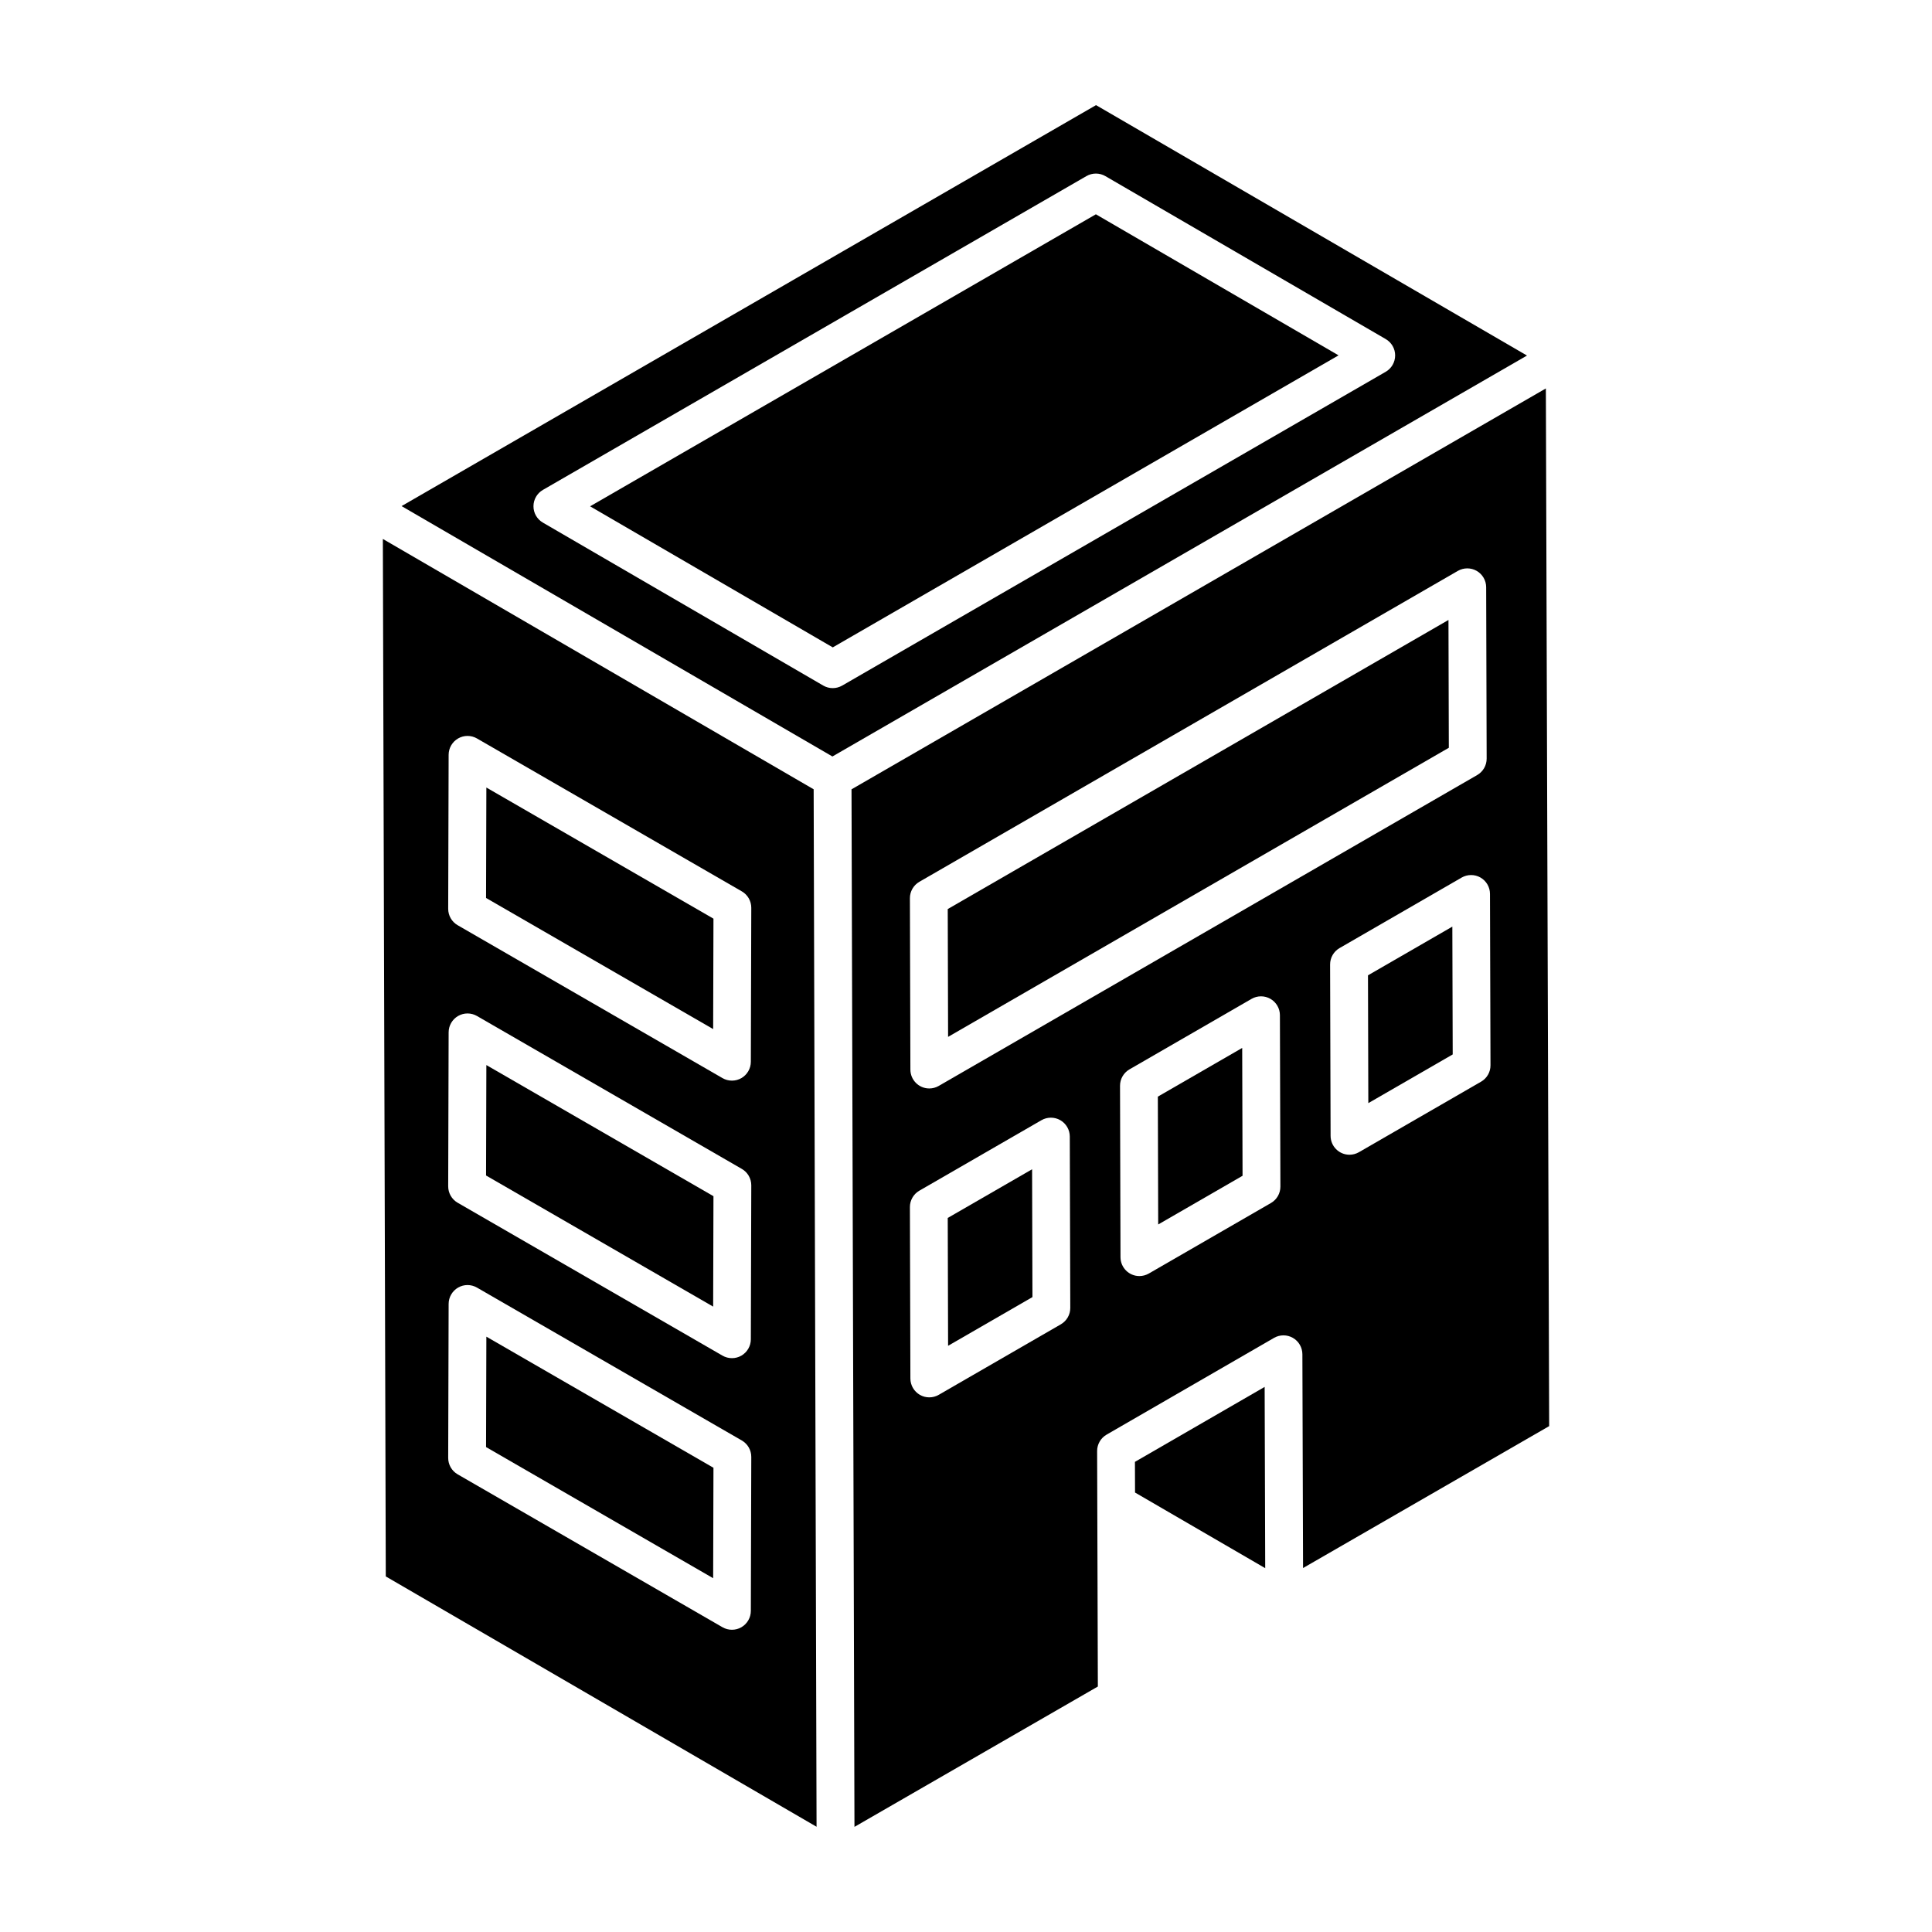
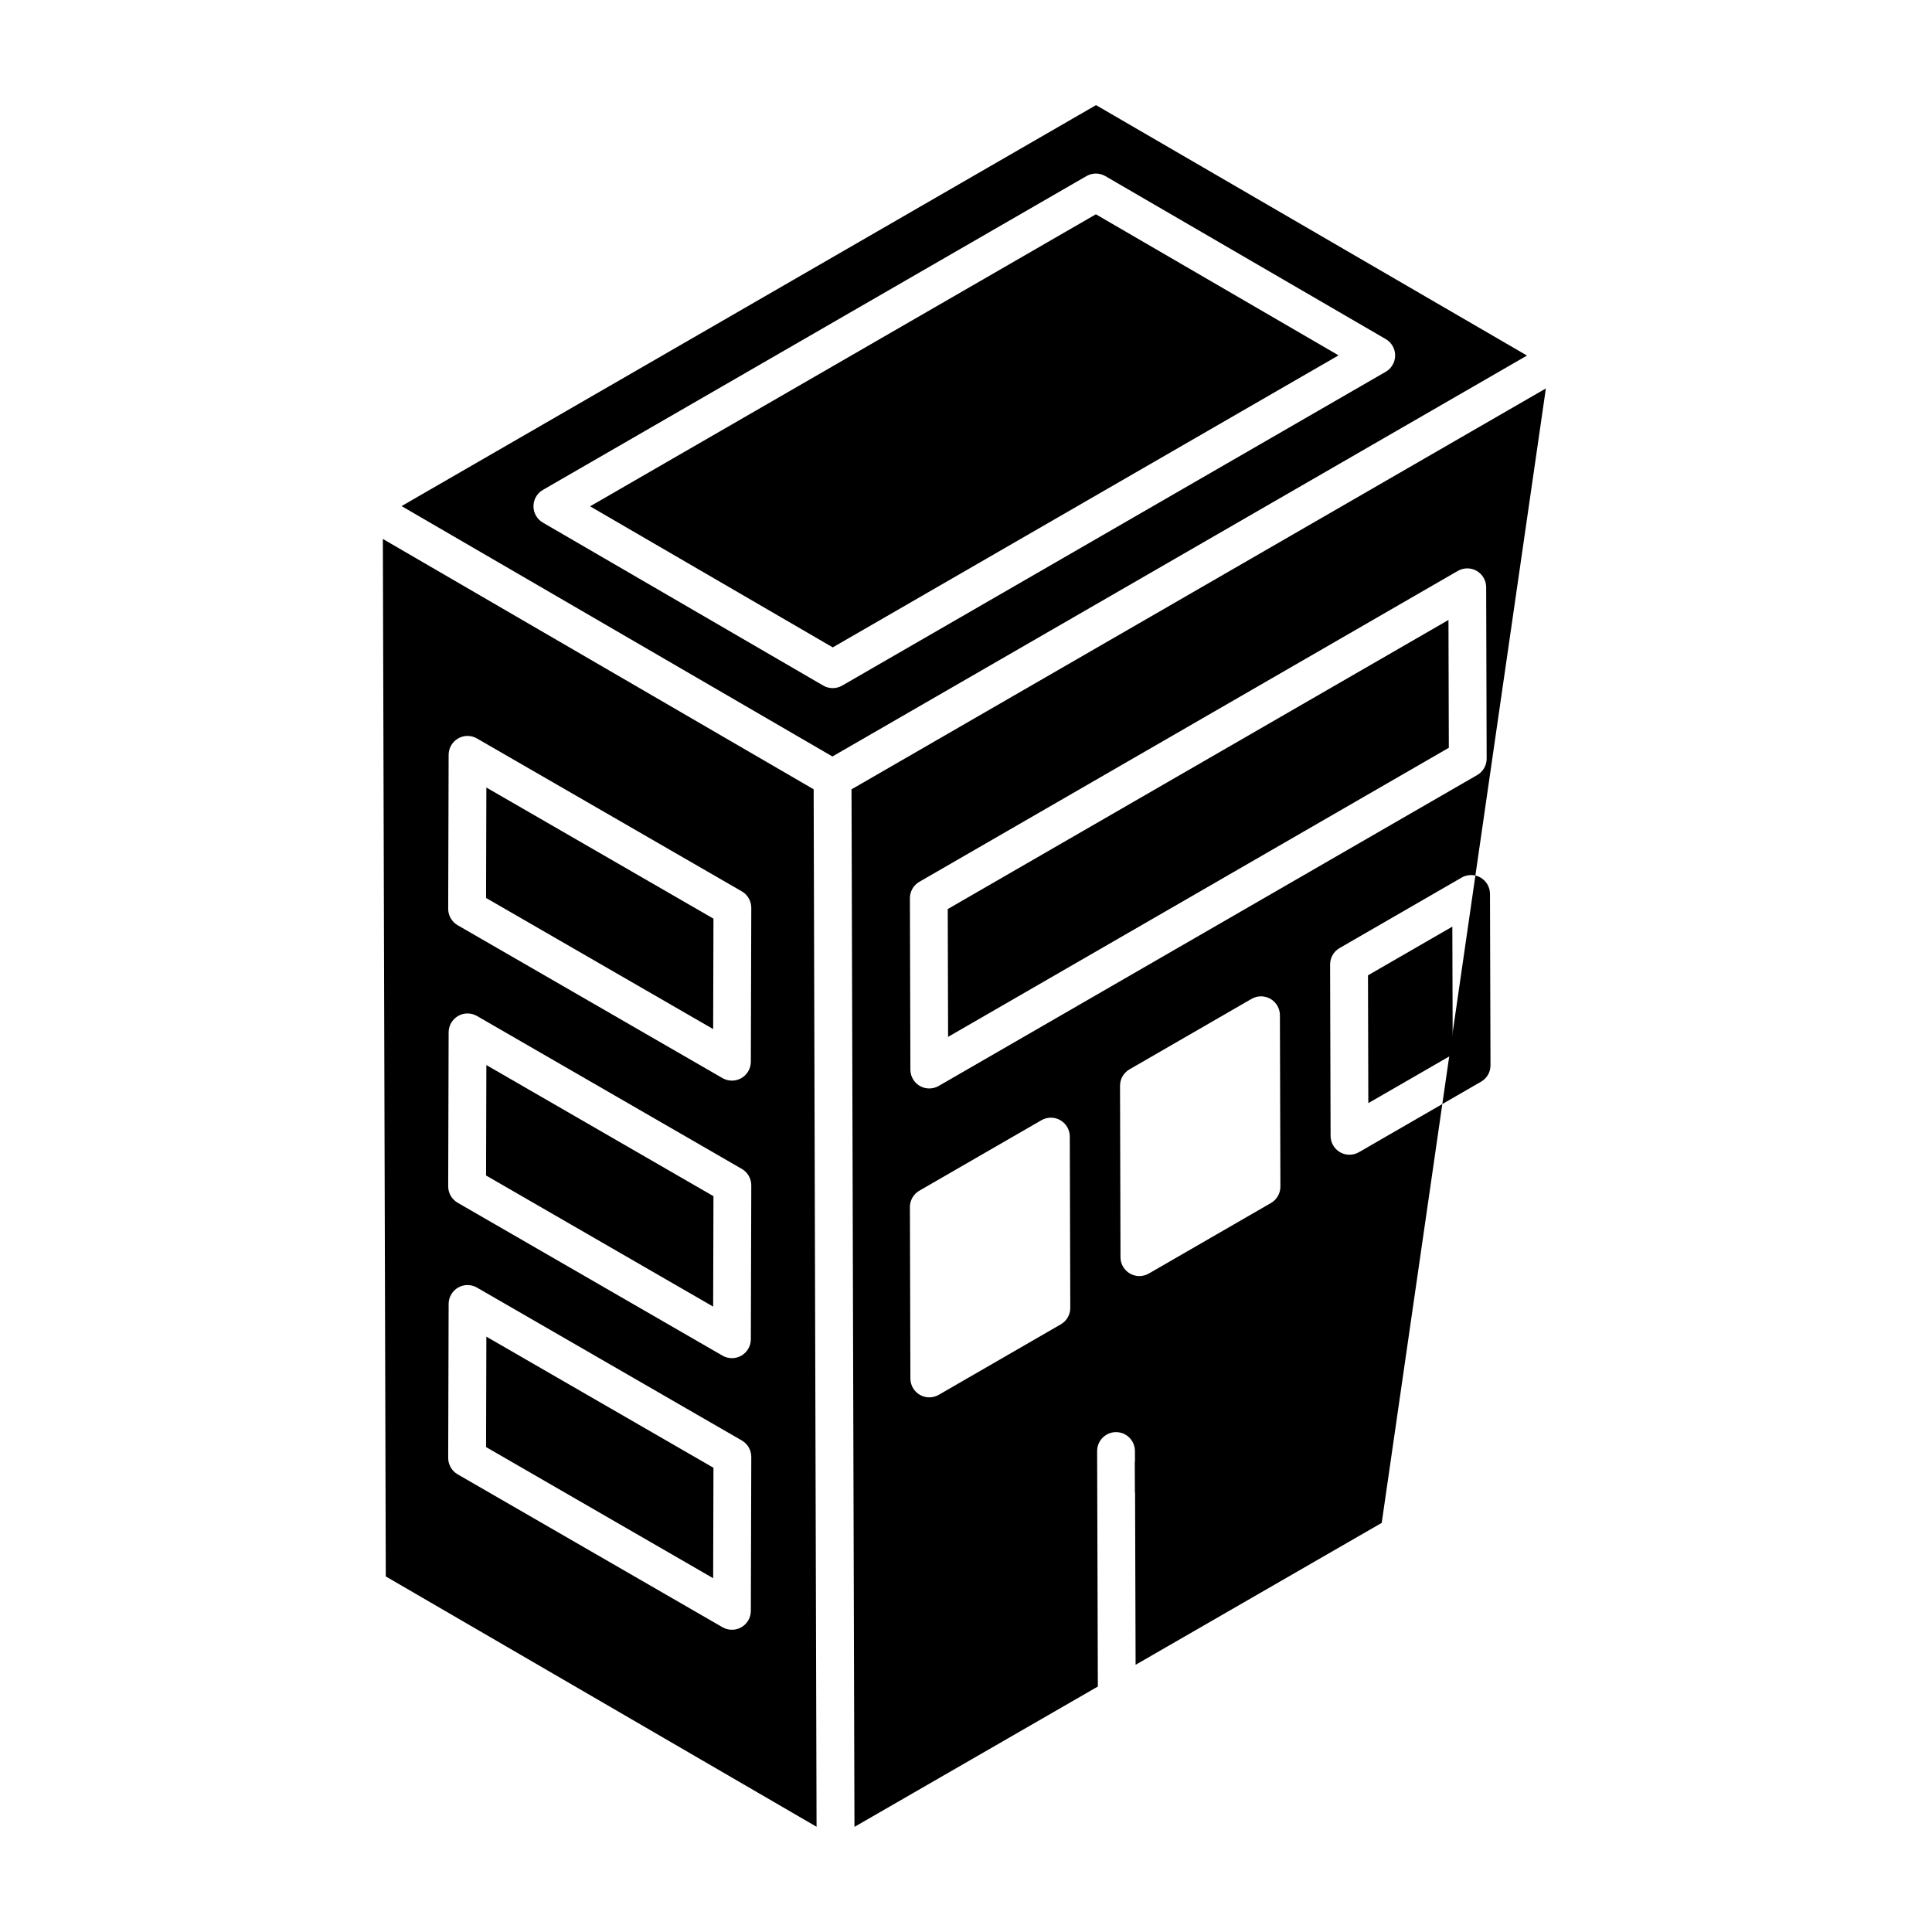
<svg xmlns="http://www.w3.org/2000/svg" fill="#000000" width="800px" height="800px" version="1.1" viewBox="144 144 512 512">
  <g>
    <path d="m444.77 531.41 0.027 8.129 34.496 20.043-0.148-48.035z" />
    <path d="m300.38 278.18 64.312 37.383 134.04-77.391-64.312-37.383z" />
-     <path d="m395.16 466.77 0.094 33.879 22.355-12.906-0.094-33.875z" />
    <path d="m434.46 171.86c-250.16 144.43 97.312-56.18-184.04 106.26l114.18 66.355 184.07-106.25zm-67.277 153.83c-1.555 0.895-3.477 0.895-5.023-0.012l-74.297-43.184c-1.539-0.895-2.496-2.547-2.488-4.34 0.004-1.785 0.957-3.434 2.504-4.328l144.04-83.16c1.551-0.895 3.473-0.895 5.023 0.012l74.297 43.184c1.539 0.895 2.496 2.547 2.488 4.34-0.004 1.785-0.957 3.434-2.504 4.328z" />
    <path d="m272.81 455.52 60.184 34.746 0.082-29.262-60.184-34.75z" />
    <path d="m245.46 286.82 0.777 274.95 114.16 66.34-0.77-274.94c-26.957-15.66-98.746-57.379-114.17-66.344zm97.52 284.09c-0.004 1.785-0.965 3.434-2.508 4.328-1.523 0.879-3.438 0.898-5.004-0.004l-70.188-40.523c-1.555-0.898-2.508-2.559-2.504-4.352l0.117-40.809c0.004-1.785 0.965-3.434 2.508-4.328 1.547-0.898 3.457-0.887 5.004 0.004l70.188 40.52c1.555 0.898 2.508 2.559 2.504 4.352zm0-71.977c-0.004 1.785-0.965 3.434-2.508 4.328-1.523 0.879-3.438 0.898-5.004-0.004l-70.188-40.52c-1.555-0.898-2.508-2.559-2.504-4.352l0.117-40.812c0.004-1.785 0.965-3.434 2.508-4.328 1.547-0.898 3.457-0.887 5.004 0.004l70.188 40.523c1.555 0.898 2.508 2.559 2.504 4.352zm0-73.547c-0.004 1.785-0.965 3.434-2.508 4.328-1.523 0.879-3.438 0.898-5.004-0.004l-70.188-40.52c-1.555-0.898-2.508-2.559-2.504-4.352l0.117-40.812c0.004-1.785 0.965-3.434 2.508-4.328 1.547-0.895 3.457-0.891 5.004 0.004l70.188 40.523c1.555 0.898 2.508 2.559 2.504 4.352z" />
    <path d="m272.81 527.49 60.184 34.75 0.082-29.266-60.184-34.746z" />
    <path d="m272.81 381.97 60.184 34.746 0.082-29.262-60.184-34.75z" />
    <path d="m395.16 384.91 0.094 33.871 132.7-76.613-0.094-33.871z" />
-     <path d="m553.67 246.94-184.01 106.24 0.781 274.96 64.5-37.191-0.191-62.402c-0.004-1.797 0.949-3.453 2.504-4.352l44.375-25.641c1.539-0.891 3.449-0.895 5-0.004s2.508 2.539 2.516 4.328l0.176 56.668 65.223-37.609zm-128.54 248.02-32.355 18.684c-1.566 0.902-3.481 0.883-5.004 0.004-1.547-0.895-2.504-2.543-2.508-4.328l-0.129-45.426c-0.004-1.793 0.949-3.453 2.504-4.352l32.355-18.676c1.539-0.887 3.453-0.898 5.004-0.004 1.547 0.895 2.504 2.543 2.508 4.328l0.129 45.422c0.008 1.789-0.945 3.445-2.504 4.348zm55.684-32.148-32.359 18.684c-0.773 0.445-1.637 0.672-2.504 0.672-2.793 0-5-2.266-5.008-4.992l-0.125-45.43c-0.004-1.793 0.949-3.453 2.504-4.352l32.355-18.684c1.539-0.891 3.453-0.895 5.004-0.004 1.547 0.895 2.504 2.543 2.508 4.328l0.129 45.426c0.004 1.793-0.949 3.453-2.504 4.352zm-88.039-31.031c-0.773 0.445-1.637 0.672-2.504 0.672-2.793 0-5-2.266-5.008-4.992l-0.129-45.422c-0.004-1.793 0.949-3.453 2.504-4.352l142.7-82.391c1.539-0.887 3.453-0.898 5.004-0.004 1.547 0.895 2.504 2.543 2.508 4.328l0.129 45.422c0.004 1.793-0.949 3.453-2.504 4.352zm143.72-1.121-32.363 18.684c-0.773 0.445-1.637 0.672-2.504 0.672-2.793 0-5-2.266-5.008-4.992l-0.129-45.422c-0.004-1.793 0.949-3.453 2.504-4.352l32.355-18.684c1.539-0.887 3.453-0.898 5.004-0.004 1.547 0.895 2.504 2.543 2.508 4.328l0.133 45.422c0.012 1.793-0.941 3.449-2.5 4.348z" />
+     <path d="m553.67 246.94-184.01 106.24 0.781 274.96 64.5-37.191-0.191-62.402c-0.004-1.797 0.949-3.453 2.504-4.352c1.539-0.891 3.449-0.895 5-0.004s2.508 2.539 2.516 4.328l0.176 56.668 65.223-37.609zm-128.54 248.02-32.355 18.684c-1.566 0.902-3.481 0.883-5.004 0.004-1.547-0.895-2.504-2.543-2.508-4.328l-0.129-45.426c-0.004-1.793 0.949-3.453 2.504-4.352l32.355-18.676c1.539-0.887 3.453-0.898 5.004-0.004 1.547 0.895 2.504 2.543 2.508 4.328l0.129 45.422c0.008 1.789-0.945 3.445-2.504 4.348zm55.684-32.148-32.359 18.684c-0.773 0.445-1.637 0.672-2.504 0.672-2.793 0-5-2.266-5.008-4.992l-0.125-45.43c-0.004-1.793 0.949-3.453 2.504-4.352l32.355-18.684c1.539-0.891 3.453-0.895 5.004-0.004 1.547 0.895 2.504 2.543 2.508 4.328l0.129 45.426c0.004 1.793-0.949 3.453-2.504 4.352zm-88.039-31.031c-0.773 0.445-1.637 0.672-2.504 0.672-2.793 0-5-2.266-5.008-4.992l-0.129-45.422c-0.004-1.793 0.949-3.453 2.504-4.352l142.7-82.391c1.539-0.887 3.453-0.898 5.004-0.004 1.547 0.895 2.504 2.543 2.508 4.328l0.129 45.422c0.004 1.793-0.949 3.453-2.504 4.352zm143.72-1.121-32.363 18.684c-0.773 0.445-1.637 0.672-2.504 0.672-2.793 0-5-2.266-5.008-4.992l-0.129-45.422c-0.004-1.793 0.949-3.453 2.504-4.352l32.355-18.684c1.539-0.887 3.453-0.898 5.004-0.004 1.547 0.895 2.504 2.543 2.508 4.328l0.133 45.422c0.012 1.793-0.941 3.449-2.5 4.348z" />
    <path d="m506.53 402.47 0.09 33.871 22.363-12.906-0.098-33.871z" />
-     <path d="m450.84 434.62 0.094 33.879 22.355-12.906-0.094-33.879z" />
  </g>
</svg>